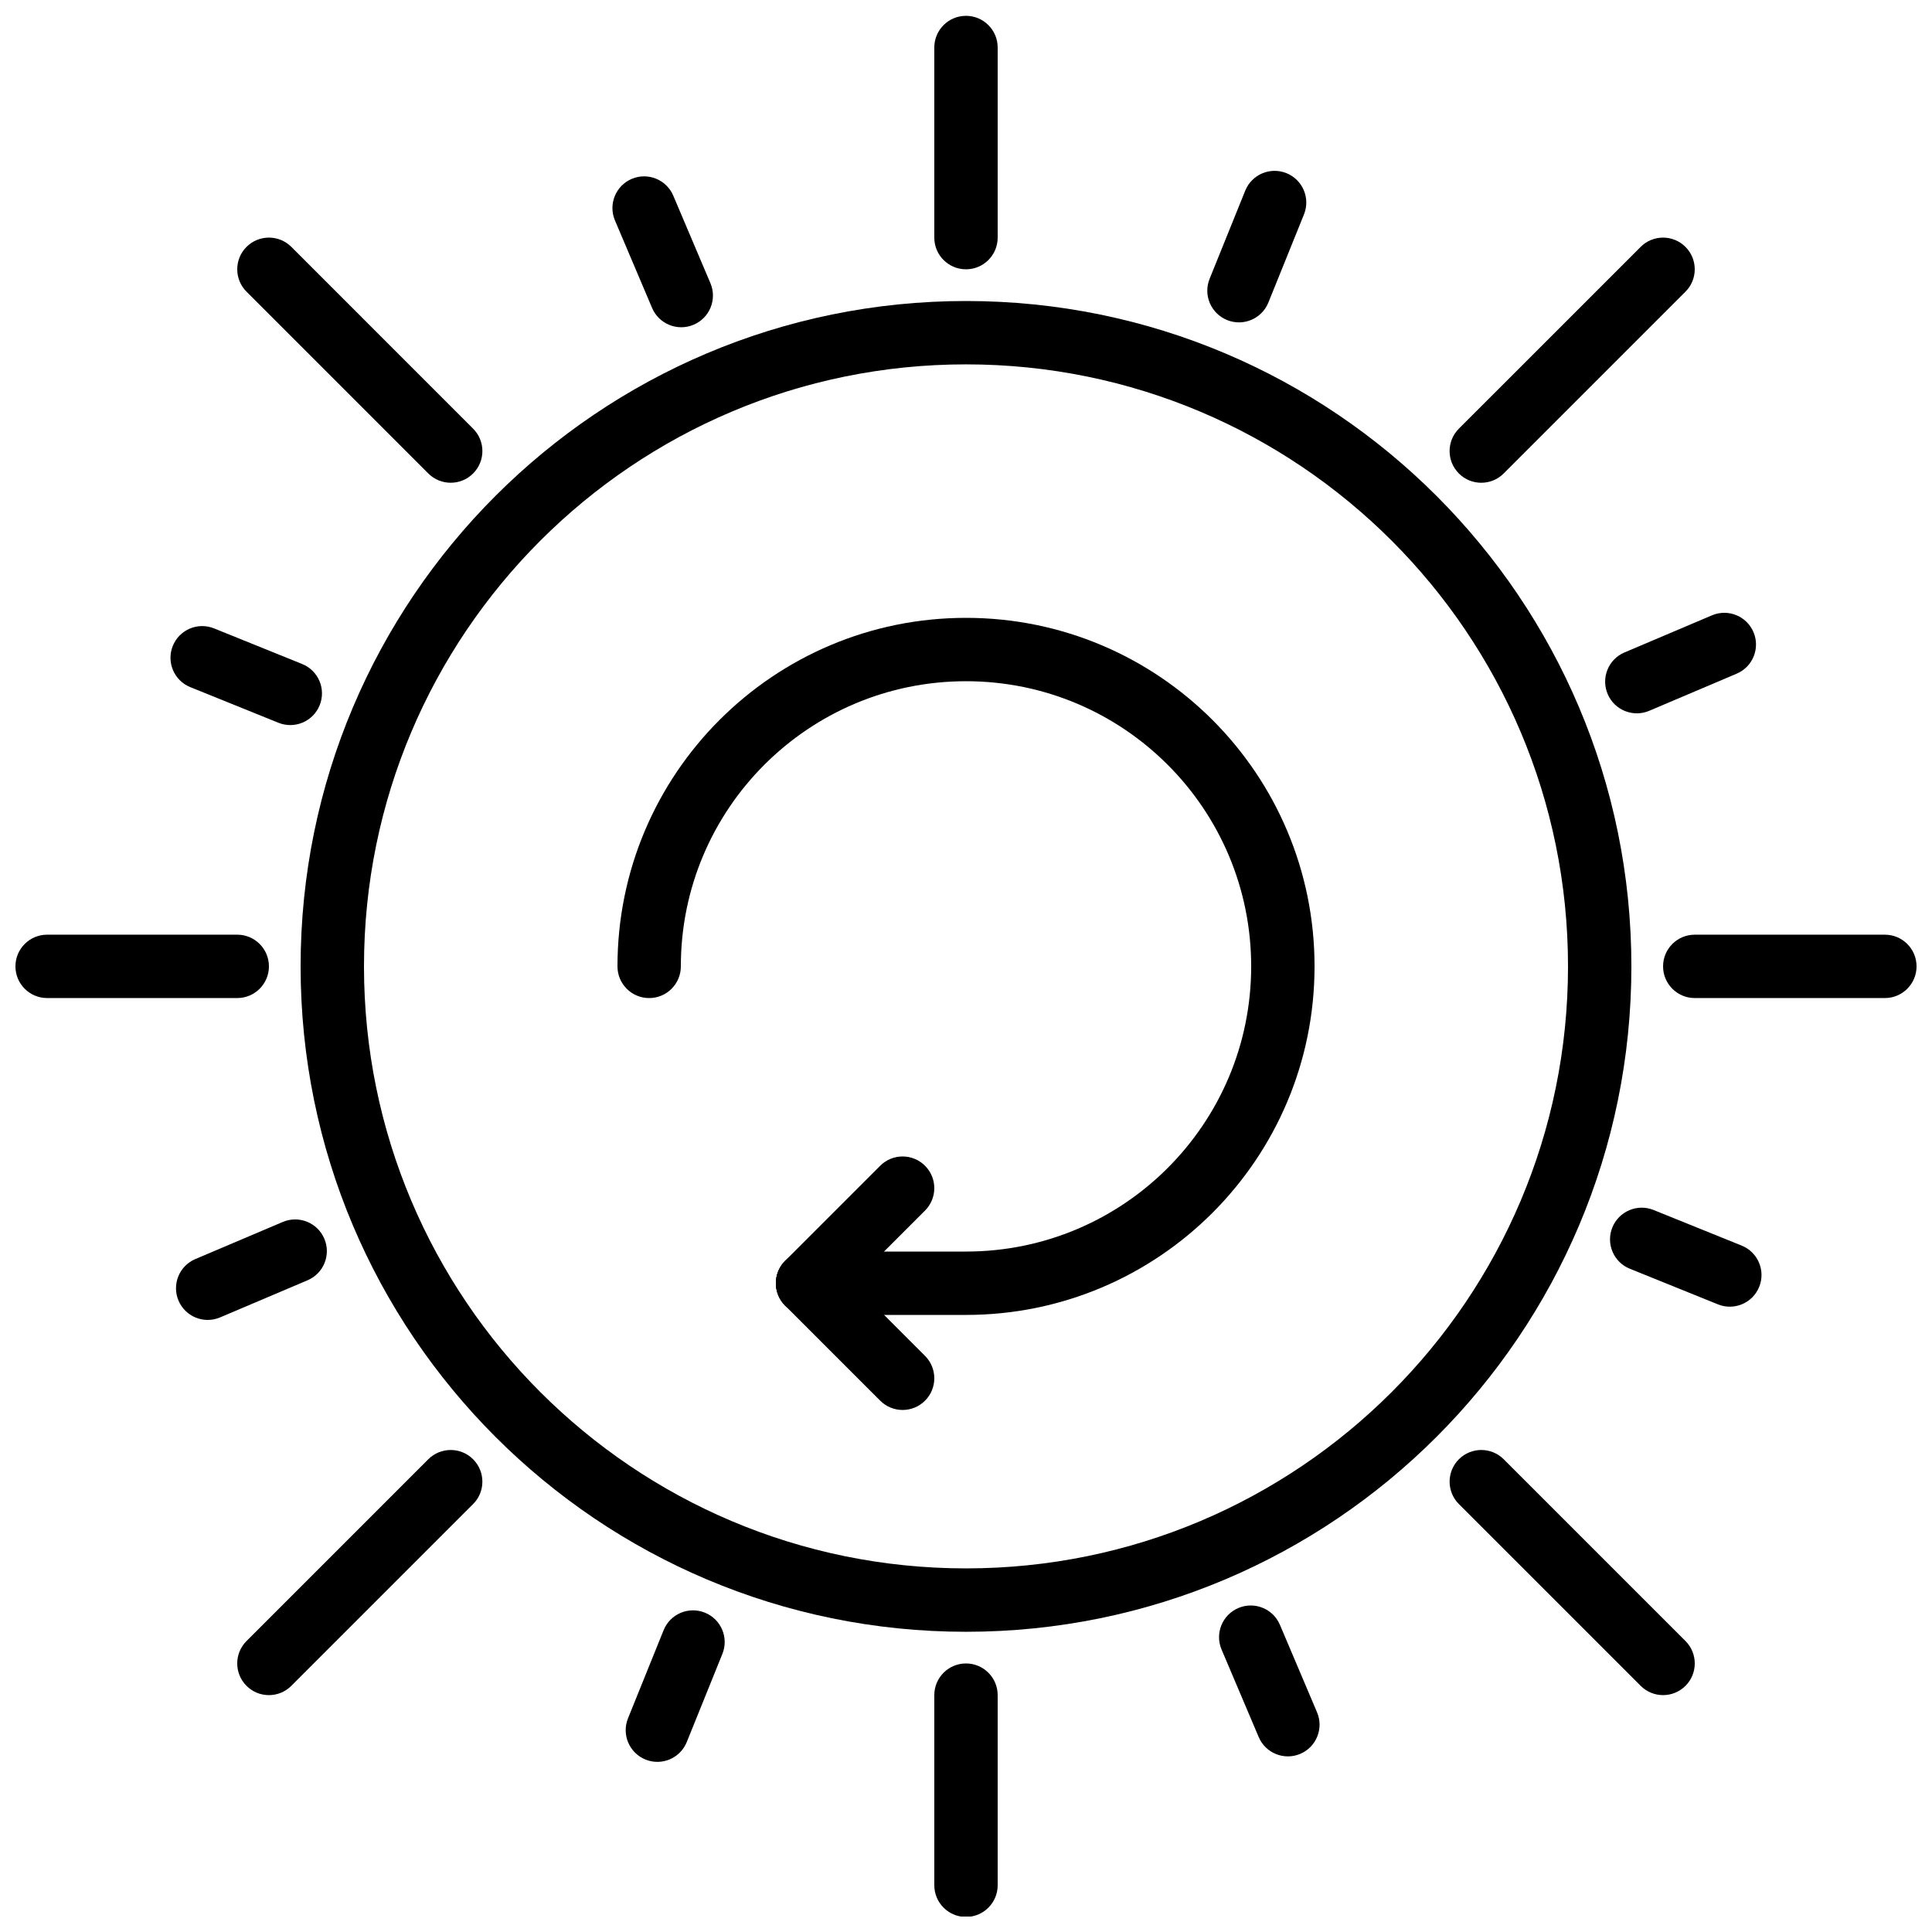
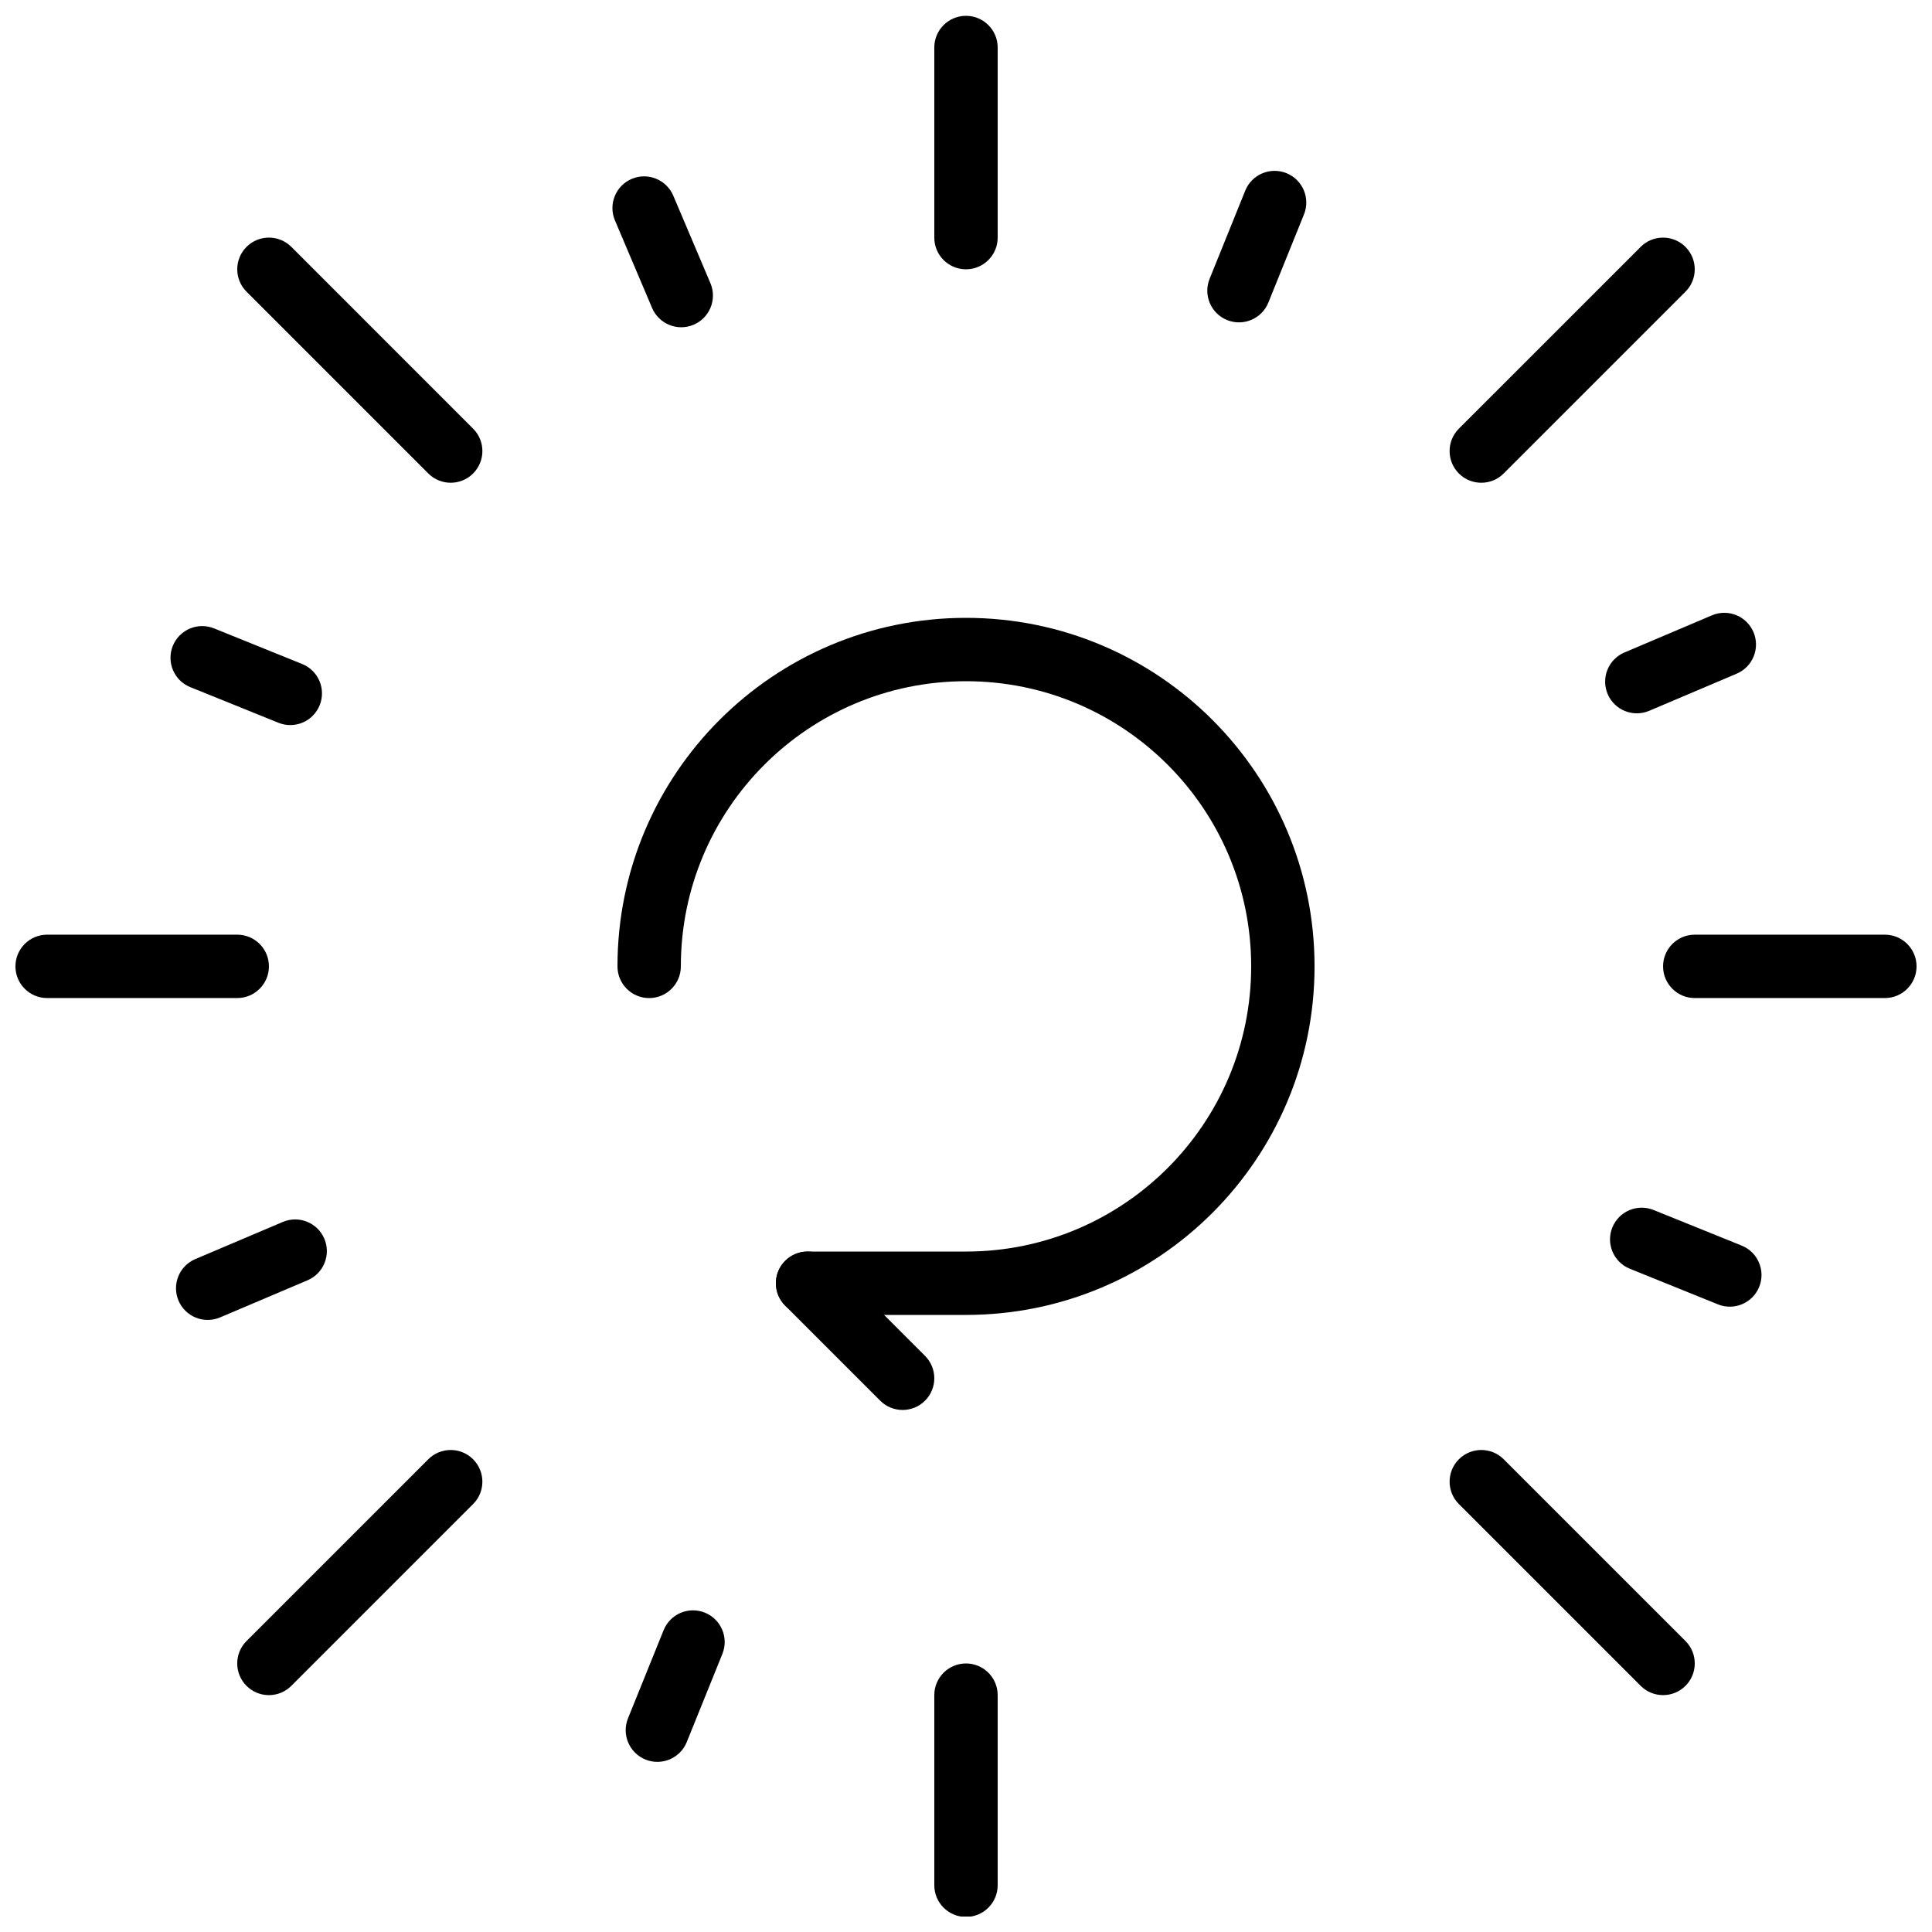
<svg xmlns="http://www.w3.org/2000/svg" width="800px" height="800px" version="1.1" viewBox="144 144 512 512">
  <defs>
    <clipPath id="d">
      <path d="m391 148.09h18v67.906h-18z" />
    </clipPath>
    <clipPath id="c">
      <path d="m391 584h18v67.902h-18z" />
    </clipPath>
    <clipPath id="b">
      <path d="m584 391h67.902v18h-67.902z" />
    </clipPath>
    <clipPath id="a">
      <path d="m148.09 391h67.906v18h-67.906z" />
    </clipPath>
  </defs>
-   <path d="m559.54 400.1c0 88.117-71.426 159.54-159.54 159.54-88.117 0-159.54-71.426-159.54-159.54 0-88.113 71.426-159.54 159.54-159.54 88.113 0 159.54 71.426 159.54 159.54zm16.793 0c0-97.387-78.945-176.33-176.33-176.33-97.391 0-176.34 78.945-176.34 176.33 0 97.391 78.945 176.34 176.34 176.34 97.387 0 176.33-78.945 176.33-176.34z" fill-rule="evenodd" />
  <g clip-path="url(#d)">
    <path d="m391.6 156.59v50.383c0 4.637 3.758 8.395 8.398 8.395 4.637 0 8.395-3.758 8.395-8.395v-50.383c0-4.637-3.758-8.395-8.395-8.395-4.641 0-8.398 3.758-8.398 8.395z" fill-rule="evenodd" />
  </g>
  <g clip-path="url(#c)">
    <path d="m391.6 593.23v50.379c0 4.641 3.758 8.398 8.398 8.398 4.637 0 8.395-3.758 8.395-8.398v-50.379c0-4.637-3.758-8.398-8.395-8.398-4.641 0-8.398 3.762-8.398 8.398z" fill-rule="evenodd" />
  </g>
  <g clip-path="url(#b)">
    <path d="m643.51 391.7h-50.383c-4.637 0-8.395 3.758-8.395 8.395 0 4.641 3.758 8.398 8.395 8.398h50.383c4.637 0 8.395-3.758 8.395-8.398 0-4.637-3.758-8.395-8.395-8.395z" fill-rule="evenodd" />
  </g>
  <g clip-path="url(#a)">
    <path d="m206.87 391.7h-50.379c-4.641 0-8.398 3.758-8.398 8.395 0 4.641 3.758 8.398 8.398 8.398h50.379c4.637 0 8.398-3.758 8.398-8.398 0-4.637-3.762-8.395-8.398-8.395z" fill-rule="evenodd" />
  </g>
  <path d="m578.79 209.43-48.176 48.172c-3.277 3.277-3.277 8.594 0 11.875 3.281 3.277 8.598 3.277 11.875 0l48.176-48.176c3.277-3.277 3.277-8.594 0-11.871-3.281-3.281-8.598-3.281-11.875 0z" fill-rule="evenodd" />
  <path d="m257.5 530.72-48.172 48.172c-3.281 3.281-3.281 8.598 0 11.875 3.277 3.281 8.594 3.281 11.875 0l48.172-48.172c3.277-3.277 3.277-8.594 0-11.875-3.277-3.277-8.598-3.277-11.875 0z" fill-rule="evenodd" />
  <path d="m590.67 578.89-48.176-48.172c-3.277-3.277-8.594-3.277-11.875 0-3.277 3.281-3.277 8.598 0 11.875l48.176 48.172c3.277 3.281 8.594 3.281 11.875 0 3.277-3.277 3.277-8.594 0-11.875z" fill-rule="evenodd" />
  <path d="m269.38 257.6-48.172-48.176c-3.281-3.277-8.598-3.277-11.875 0-3.281 3.281-3.281 8.598 0 11.875l48.172 48.176c3.277 3.277 8.598 3.277 11.875 0 3.277-3.281 3.277-8.598 0-11.875z" fill-rule="evenodd" />
  <path d="m597.68 307.07-23.184 9.84c-4.269 1.812-6.262 6.742-4.449 11.012s6.742 6.262 11.012 4.449l23.184-9.844c4.269-1.809 6.258-6.738 4.449-11.008-1.812-4.269-6.742-6.262-11.012-4.449z" fill-rule="evenodd" />
  <path d="m218.94 467.83-23.184 9.84c-4.266 1.812-6.258 6.742-4.445 11.012 1.812 4.266 6.742 6.258 11.008 4.445l23.184-9.84c4.269-1.812 6.262-6.742 4.449-11.012-1.812-4.266-6.742-6.258-11.012-4.445z" fill-rule="evenodd" />
  <path d="m605.57 474.1-23.352-9.438c-4.301-1.738-9.195 0.34-10.934 4.637-1.738 4.301 0.34 9.195 4.641 10.934l23.352 9.438c4.297 1.738 9.191-0.34 10.93-4.641 1.738-4.297-0.34-9.191-4.637-10.93z" fill-rule="evenodd" />
  <path d="m224.08 319.97-23.352-9.441c-4.301-1.734-9.195 0.34-10.934 4.641s0.34 9.195 4.641 10.93l23.352 9.441c4.297 1.734 9.191-0.34 10.93-4.641 1.738-4.301-0.34-9.195-4.637-10.93z" fill-rule="evenodd" />
-   <path d="m493.03 597.78-9.84-23.191c-1.812-4.269-6.742-6.262-11.012-4.449-4.269 1.809-6.262 6.738-4.449 11.008l9.84 23.191c1.812 4.269 6.742 6.262 11.012 4.453 4.269-1.812 6.262-6.742 4.449-11.012z" fill-rule="evenodd" />
  <path d="m332.27 219.05-9.844-23.195c-1.812-4.266-6.738-6.258-11.008-4.449-4.269 1.812-6.262 6.742-4.449 11.012l9.84 23.191c1.812 4.269 6.742 6.262 11.008 4.449 4.269-1.812 6.262-6.742 4.453-11.008z" fill-rule="evenodd" />
  <path d="m326 605.66 9.438-23.359c1.738-4.301-0.34-9.191-4.637-10.93-4.301-1.738-9.195 0.34-10.934 4.641l-9.438 23.359c-1.738 4.301 0.34 9.191 4.641 10.93 4.301 1.738 9.195-0.34 10.93-4.641z" fill-rule="evenodd" />
  <path d="m480.13 224.18 9.438-23.359c1.734-4.301-0.34-9.191-4.641-10.93-4.301-1.738-9.195 0.34-10.93 4.641l-9.441 23.359c-1.734 4.301 0.34 9.191 4.641 10.93 4.301 1.738 9.195-0.34 10.934-4.641z" fill-rule="evenodd" />
  <path d="m324.43 400.1c0-41.738 33.836-75.57 75.574-75.57s75.57 33.832 75.57 75.57c0 41.738-33.832 75.574-75.57 75.574h-41.984c-4.641 0-8.398 3.758-8.398 8.395 0 4.637 3.758 8.398 8.398 8.398h41.984c51.012 0 92.363-41.352 92.363-92.367 0-51.012-41.352-92.363-92.363-92.363-51.016 0-92.367 41.352-92.367 92.363 0 4.641 3.762 8.398 8.398 8.398s8.395-3.758 8.395-8.398z" fill-rule="evenodd" />
-   <path d="m363.95 490 25.188-25.188c3.281-3.281 3.281-8.598 0-11.875-3.277-3.281-8.594-3.281-11.875 0l-25.188 25.188c-3.281 3.281-3.281 8.598 0 11.875 3.277 3.281 8.594 3.281 11.875 0z" fill-rule="evenodd" />
  <path d="m389.14 503.32-25.188-25.191c-3.281-3.277-8.598-3.277-11.875 0-3.281 3.281-3.281 8.598 0 11.875l25.188 25.191c3.281 3.281 8.598 3.281 11.875 0 3.281-3.277 3.281-8.594 0-11.875z" fill-rule="evenodd" />
</svg>